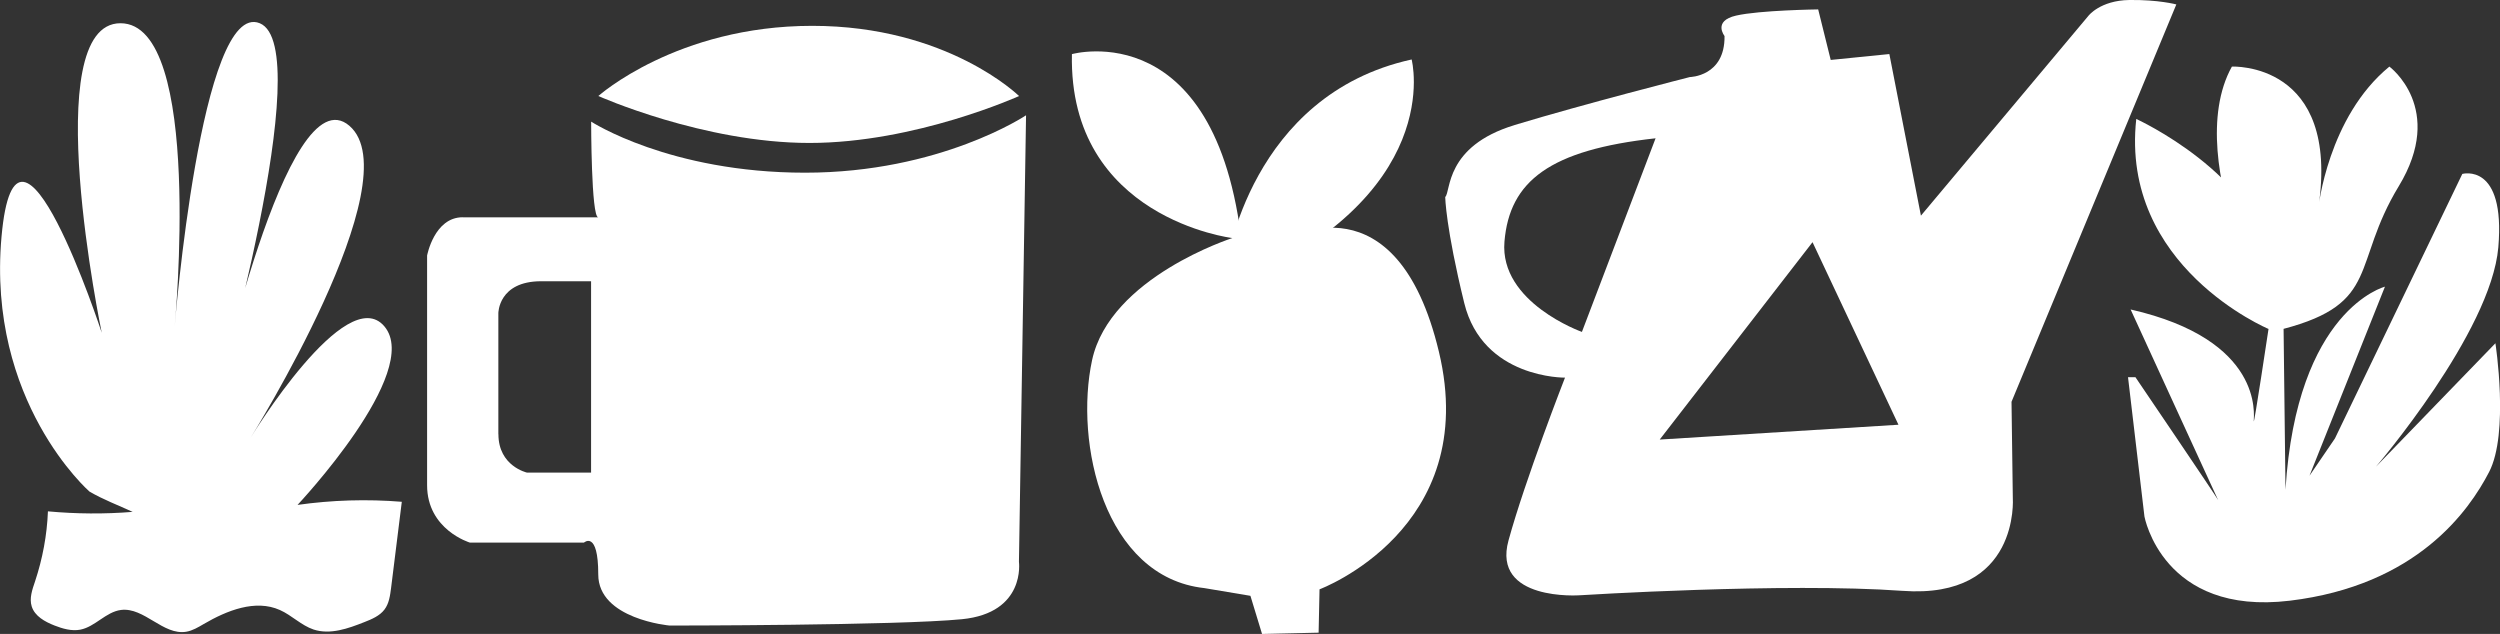
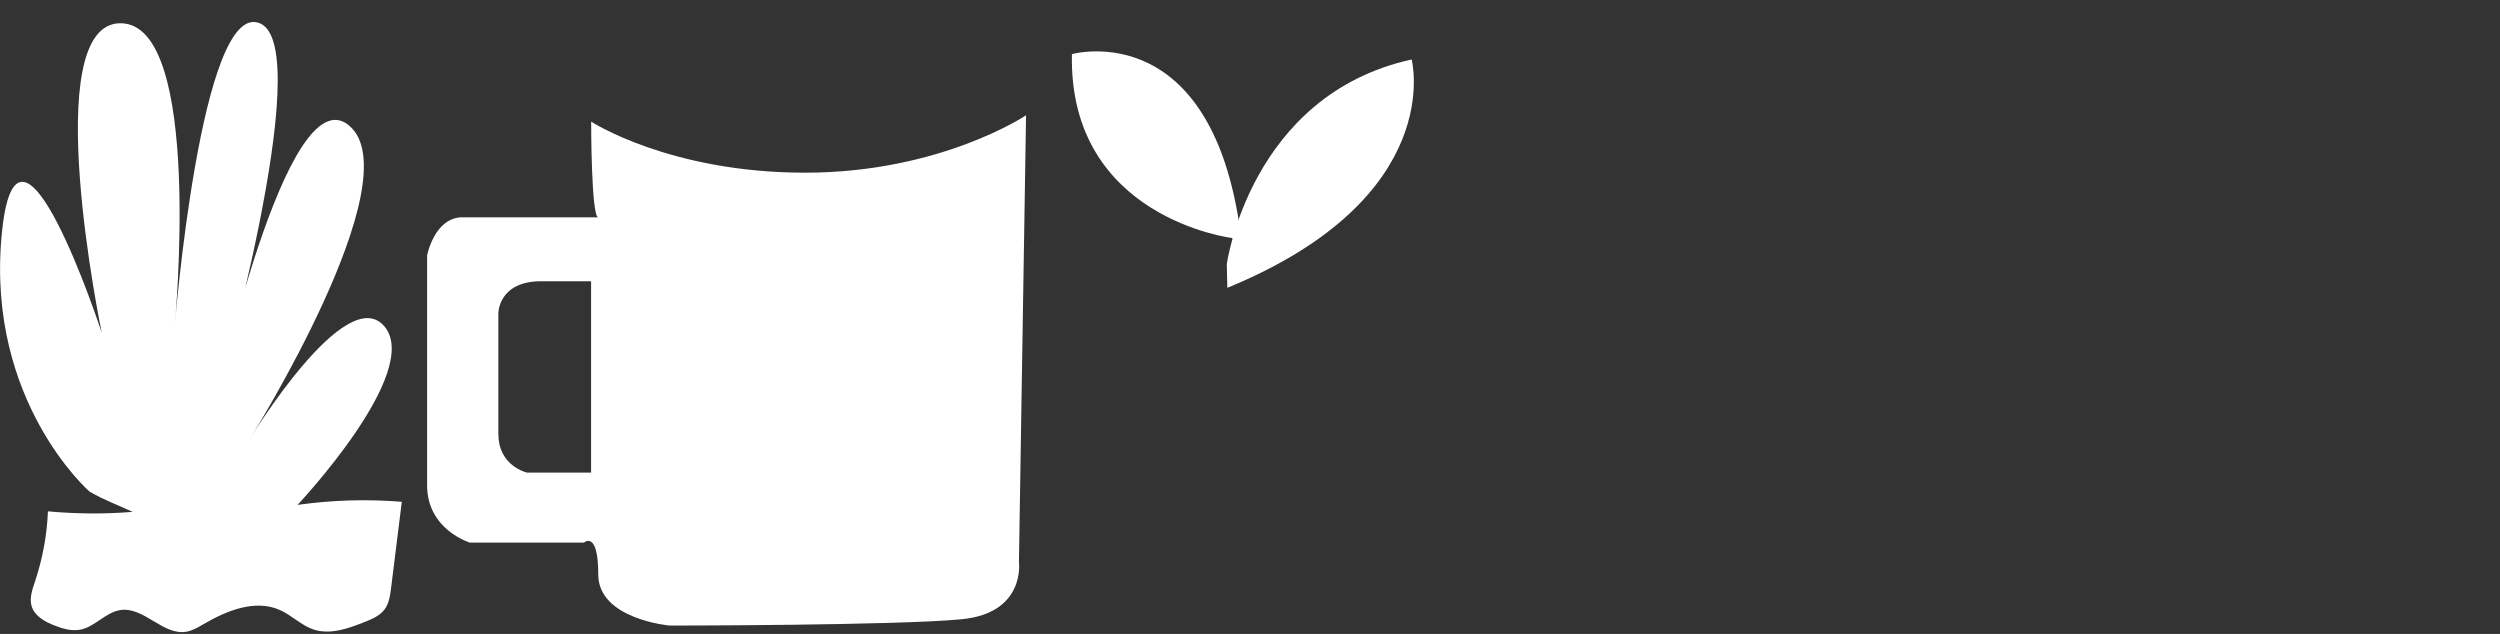
<svg xmlns="http://www.w3.org/2000/svg" id="Calque_1" viewBox="0 0 327.03 82.93">
  <rect x="0" y="0" width="327.03" height="82.93" fill="#333333" stroke="none" />
-   <path d="M198.11,16.36c9.17-2.78,22.94-6.28,22.94-6.28,0,0,4.61-.06,4.54-5.37,0,0-1.57-1.97,1.51-2.67,3.08-.71,10.74-.81,10.74-.81l1.64,6.61,7.67-.77,4.13,21.14,21.91-26.14S274.72,.06,278.54,0c3.82-.05,6.15,.58,6.15,.58l-21.56,51.98,.17,12.6s.96,13.25-14.43,12.13c-15.38-1.11-42.23,.58-42.23,.58,0,0-11.51,.82-9.31-7.17,2.19-7.99,7.39-21.3,7.39-21.3,0,0-10.75,.15-13.18-9.76-2.43-9.91-2.49-13.87-2.49-13.87,.76-.67-.09-6.63,9.08-9.41h-.02Zm50.24,39.22l-11.25-23.9-19.99,25.82,31.23-1.94v.02Zm-41.41-12.18l9.63-25.31c-13.8,1.52-19.11,5.57-19.77,13.53-.66,7.97,10.14,11.8,10.14,11.8v-.02Z" style="fill:#fff;" />
  <path d="M60.54,28.43h17.72c-.93,0-.93-12.52-.93-12.52,0,0,10.26,6.68,27.98,6.68s28.91-7.51,28.91-7.51l-.93,58.41s.93,6.68-7.46,7.51c-8.4,.83-38.24,.83-38.24,.83,0,0-9.33-.83-9.33-6.68s-1.87-4.17-1.87-4.17h-14.92s-5.6-1.67-5.6-7.51v-30.04s.93-5.01,4.66-5.01h0Zm4.66,28.38c0,4.17,3.73,5.01,3.73,5.01h8.39v-25.03h-6.53c-5.6,0-5.6,4.17-5.6,4.17v15.85Z" style="fill:#fff;" />
-   <path d="M133.31,12.56s-13.55,6.14-27.42,6.14-27.62-6.14-27.62-6.14c0,0,10.26-9.18,27.98-9.18s27.05,9.18,27.05,9.18h.01Z" style="fill:#fff;" />
  <path d="M38.9,66.05c4.52-.64,9.12-.78,13.66-.41-.46,3.75-.94,7.51-1.4,11.26-.13,1-.26,2.04-.87,2.84-.63,.83-1.66,1.26-2.63,1.64-2.12,.84-4.46,1.68-6.64,.97-1.61-.54-2.85-1.86-4.4-2.55-3.21-1.44-6.94,.06-9.97,1.83-.72,.42-1.46,.87-2.29,1.01-3.02,.5-5.5-3.24-8.54-2.85-1.98,.26-3.38,2.21-5.33,2.58-1.13,.21-2.3-.13-3.37-.55-1.25-.49-2.57-1.22-2.97-2.49-.34-1.07,.08-2.23,.44-3.29,.98-2.96,1.56-6.04,1.68-9.15,3.69,.34,7.4,.37,11.08,.07-1.89-.88-3.85-1.6-5.65-2.66,0,0-13.44-11.73-11.5-33.35,1.94-21.62,13.11,12.58,13.11,12.58,0,0-8.45-40.49,2.45-40.49s7.09,39.67,7.09,39.67c0,0,3.44-42.81,11.13-39.67,7.69,3.15-5.95,50.34-5.95,50.34,0,0,9.44-43.98,17.67-36.93,8.22,7.05-12.91,40.8-12.91,40.8,0,0,12.49-20.51,17.5-14.55,5.01,5.96-11.38,23.36-11.38,23.36h0Z" style="fill:#fff;" />
-   <path d="M298.72,42.99l.25,21.07c1.45-23.62,13.01-26.56,13.01-26.56l-9.87,24.73,3.33-4.88,16.66-34.6s5.66-1.56,4.71,9.6c-.96,11.15-16,28.69-16,28.69l15.62-16.14s1.82,11.76-.83,16.85c-2.64,5.09-9.46,14.83-26.08,16.83-16.62,1.99-19-11.01-19-11.01l-2.15-18.23h.97s10.66,15.71,10.83,16.09c.16,.39-11.46-24.95-11.46-24.95,17.43,3.98,16.11,13.8,16.11,14.6s1.93-12.05,1.93-12.05c0,0-19.43-8.14-17.3-27.47,0,0,15.83,7.22,17.66,19.03,1.82,11.81-12.12-13.38-5.15-25.88,0,0,14.2-.69,11.31,18.5,0,0,1.24-11.91,9.29-18.5,0,0,7.41,5.46,1.22,15.66-6.19,10.21-2.34,15.31-15.11,18.66l.03-.05Z" style="fill:#fff;" />
-   <path d="M161.21,31.14s-16,5.11-18.35,15.96c-2.34,10.83,1.55,28.39,14.68,29.83l6.03,1.01,1.52,4.99,7.4-.17,.12-5.67s21.17-7.87,15.62-31.06c-5.54-23.19-19.94-14.74-19.94-14.74l-7.08-.15Z" style="fill:#fff;" />
  <path d="M161.21,31.14s-21.44-2.59-20.99-24.06c0,0,19.56-5.5,22.42,26.62" style="fill:#fff;" />
  <path d="M160.48,34.55s3.04-22.12,24.18-26.77c0,0,4.73,18.02-24.11,29.87" style="fill:#fff;" />
</svg>